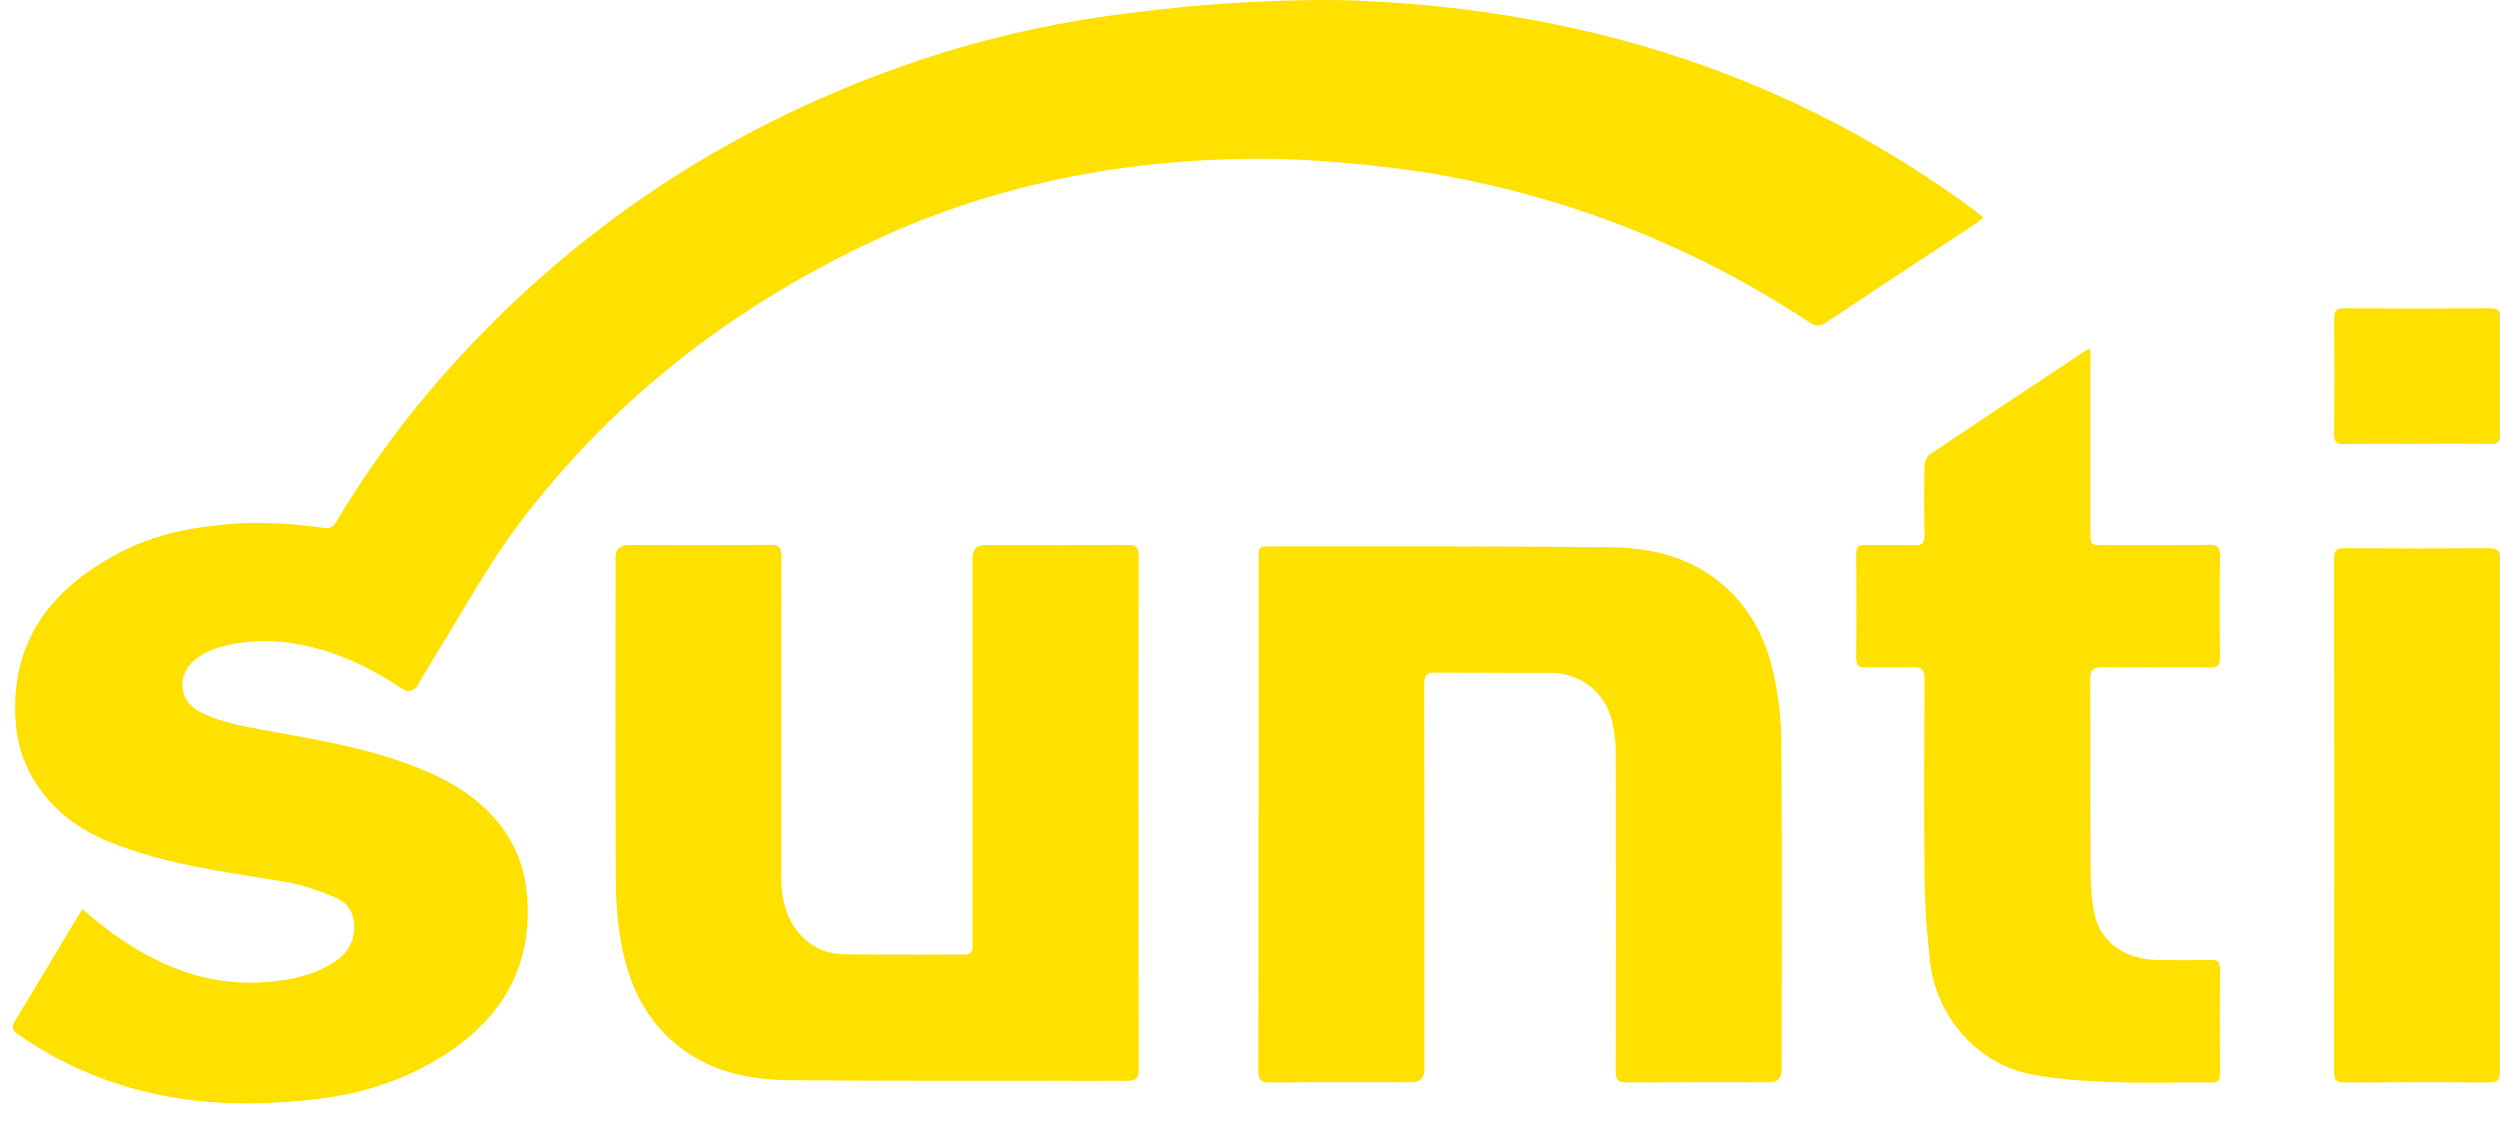
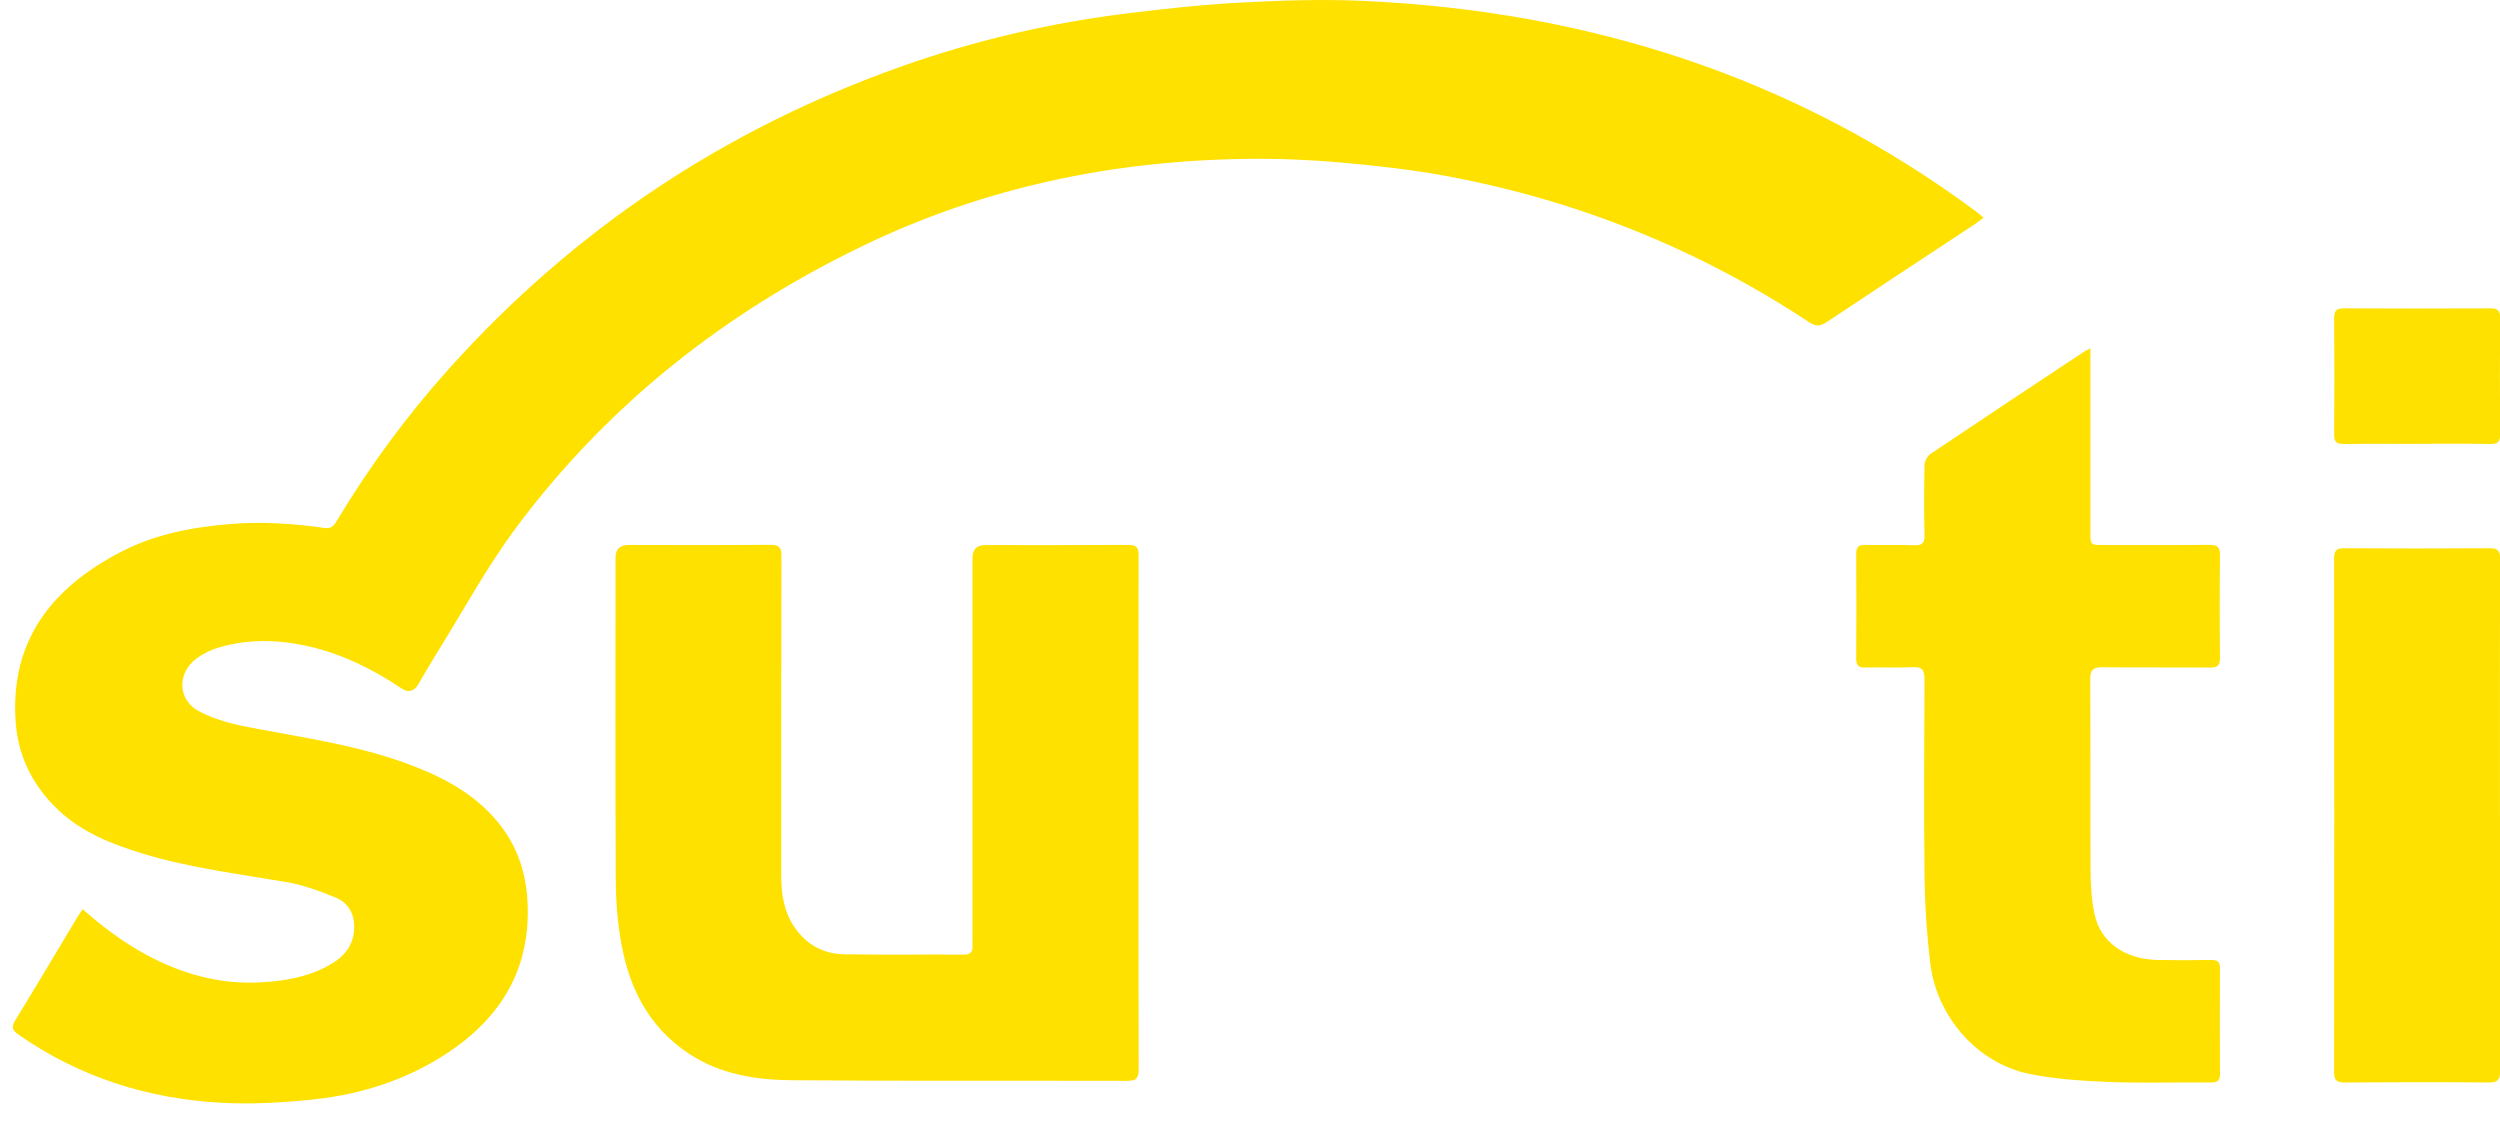
<svg xmlns="http://www.w3.org/2000/svg" width="89" height="40" viewBox="0 0 89 40" fill="none">
  <path d="M2.938 32.364C3.795 33.122 4.68 33.757 5.676 34.226C6.793 34.753 7.965 35.031 9.202 34.976C10.028 34.937 10.846 34.811 11.594 34.429C12.141 34.15 12.568 33.766 12.607 33.088C12.637 32.559 12.414 32.146 11.948 31.954C11.379 31.717 10.781 31.502 10.176 31.399C8.468 31.106 6.743 30.897 5.076 30.387C3.993 30.055 2.947 29.648 2.101 28.86C1.191 28.012 0.652 26.961 0.56 25.726C0.343 22.822 1.841 20.929 4.289 19.655C5.509 19.019 6.84 18.765 8.208 18.654C9.338 18.562 10.452 18.64 11.569 18.796C11.836 18.832 11.917 18.662 12.021 18.489C13.171 16.585 14.482 14.801 15.967 13.146C20.425 8.17 25.814 4.585 32.114 2.357C34.704 1.44 37.364 0.821 40.088 0.481C41.467 0.308 42.851 0.161 44.239 0.088C45.673 0.013 47.116 -0.034 48.551 0.032C56.55 0.4 63.882 2.731 70.355 7.534C70.433 7.593 70.506 7.659 70.615 7.751C70.495 7.841 70.402 7.916 70.305 7.98C68.546 9.14 66.785 10.297 65.032 11.465C64.809 11.612 64.653 11.635 64.413 11.476C60.48 8.875 56.184 7.147 51.551 6.277C50.298 6.043 49.023 5.9 47.75 5.786C46.642 5.689 45.525 5.641 44.414 5.655C39.63 5.714 35.044 6.664 30.718 8.752C25.845 11.102 21.692 14.364 18.44 18.696C17.34 20.159 16.464 21.793 15.49 23.351C15.283 23.683 15.091 24.02 14.893 24.358C14.738 24.621 14.537 24.671 14.29 24.505C13.263 23.817 12.171 23.276 10.957 23.003C9.908 22.766 8.858 22.743 7.82 23.042C7.535 23.122 7.251 23.256 7.013 23.429C6.279 23.964 6.318 24.943 7.128 25.347C7.655 25.612 8.253 25.774 8.836 25.885C10.726 26.25 12.637 26.509 14.454 27.173C15.691 27.625 16.849 28.21 17.712 29.253C18.39 30.069 18.719 31.014 18.778 32.071C18.912 34.452 17.862 36.211 15.923 37.49C14.494 38.432 12.894 38.953 11.203 39.135C10.111 39.252 8.998 39.319 7.904 39.26C5.272 39.121 2.832 38.351 0.652 36.829C0.429 36.673 0.401 36.556 0.544 36.322C1.289 35.107 2.017 33.88 2.751 32.656C2.802 32.573 2.86 32.492 2.938 32.372V32.364Z" fill="#FFE100" />
  <path d="M40.532 28.972C40.532 32.002 40.527 35.032 40.538 38.062C40.538 38.38 40.454 38.481 40.128 38.478C36.145 38.467 32.162 38.489 28.182 38.456C26.898 38.444 25.634 38.246 24.517 37.505C23.122 36.58 22.421 35.222 22.128 33.639C21.988 32.877 21.924 32.094 21.921 31.319C21.902 27.497 21.913 23.675 21.913 19.854C21.913 19.553 22.067 19.402 22.373 19.402C24.059 19.402 25.742 19.41 27.425 19.396C27.738 19.396 27.822 19.486 27.819 19.795C27.811 23.595 27.813 27.394 27.813 31.194C27.813 31.852 27.914 32.482 28.302 33.034C28.729 33.644 29.329 33.962 30.06 33.973C31.475 33.995 32.893 33.976 34.311 33.984C34.548 33.984 34.635 33.895 34.621 33.672C34.615 33.56 34.621 33.449 34.621 33.337C34.621 28.847 34.621 24.358 34.621 19.868C34.621 19.559 34.772 19.405 35.073 19.405C36.767 19.405 38.464 19.41 40.158 19.399C40.454 19.399 40.538 19.486 40.535 19.778C40.527 22.842 40.53 25.906 40.53 28.969L40.532 28.972Z" fill="#FFE100" />
-   <path d="M44.806 28.985C44.806 25.955 44.806 22.922 44.806 19.892C44.806 19.454 44.806 19.454 45.249 19.454C49.243 19.457 53.237 19.443 57.232 19.48C58.602 19.491 59.931 19.744 61.075 20.609C62.219 21.476 62.856 22.652 63.146 24.015C63.311 24.793 63.411 25.599 63.417 26.39C63.445 30.29 63.428 34.19 63.428 38.09C63.428 38.382 63.281 38.528 62.987 38.528C61.29 38.528 59.596 38.522 57.899 38.533C57.603 38.533 57.519 38.447 57.519 38.154C57.527 34.343 57.527 30.533 57.519 26.722C57.519 26.36 57.466 25.989 57.377 25.635C57.117 24.614 56.249 23.956 55.191 23.951C53.829 23.945 52.47 23.959 51.108 23.943C50.773 23.937 50.703 24.054 50.703 24.363C50.712 28.933 50.709 33.501 50.709 38.07C50.709 38.373 50.556 38.526 50.251 38.528C48.576 38.528 46.904 38.519 45.23 38.536C44.895 38.539 44.792 38.455 44.794 38.109C44.808 35.068 44.803 32.024 44.803 28.983L44.806 28.985Z" fill="#FFE100" />
  <path d="M74.418 12.4C74.418 12.579 74.418 12.699 74.418 12.819C74.418 14.859 74.418 16.897 74.418 18.937C74.418 19.403 74.418 19.403 74.871 19.403C76.132 19.403 77.391 19.411 78.653 19.397C78.946 19.395 79.035 19.481 79.032 19.776C79.018 20.992 79.018 22.204 79.032 23.42C79.032 23.682 78.954 23.768 78.689 23.766C77.405 23.754 76.124 23.768 74.84 23.754C74.522 23.752 74.41 23.846 74.413 24.17C74.424 26.453 74.413 28.739 74.424 31.022C74.427 31.529 74.46 32.048 74.566 32.544C74.776 33.542 75.644 34.15 76.813 34.175C77.45 34.186 78.086 34.186 78.722 34.175C78.954 34.172 79.035 34.25 79.032 34.484C79.024 35.733 79.024 36.979 79.032 38.228C79.032 38.462 78.951 38.537 78.72 38.535C77.503 38.526 76.286 38.565 75.072 38.518C74.131 38.482 73.176 38.417 72.255 38.233C70.41 37.863 68.942 36.204 68.716 34.283C68.599 33.291 68.529 32.29 68.515 31.292C68.487 28.92 68.501 26.545 68.513 24.173C68.513 23.858 68.431 23.738 68.102 23.752C67.533 23.774 66.963 23.752 66.397 23.763C66.168 23.768 66.081 23.69 66.081 23.456C66.09 22.207 66.09 20.961 66.081 19.712C66.081 19.484 66.154 19.395 66.391 19.4C66.972 19.411 67.552 19.389 68.13 19.411C68.418 19.422 68.521 19.347 68.513 19.043C68.493 18.218 68.496 17.393 68.513 16.571C68.515 16.431 68.607 16.239 68.719 16.164C70.55 14.932 72.392 13.713 74.231 12.495C74.268 12.473 74.307 12.456 74.416 12.403L74.418 12.4Z" fill="#FFE100" />
  <path d="M89 29.028C89 32.058 88.997 35.088 89.005 38.116C89.005 38.428 88.933 38.539 88.601 38.537C86.895 38.52 85.187 38.523 83.482 38.537C83.197 38.537 83.094 38.47 83.094 38.166C83.102 32.072 83.102 25.981 83.094 19.887C83.094 19.62 83.161 19.514 83.448 19.517C85.176 19.528 86.906 19.528 88.634 19.517C88.941 19.517 89.005 19.625 89.002 19.907C88.994 22.948 88.997 25.99 88.997 29.028H89Z" fill="#FFE100" />
  <path d="M86.052 15.802C85.181 15.802 84.313 15.794 83.442 15.807C83.18 15.81 83.094 15.729 83.096 15.465C83.107 14.085 83.107 12.702 83.096 11.322C83.096 11.06 83.177 10.977 83.44 10.977C85.178 10.985 86.92 10.985 88.659 10.977C88.921 10.977 89.008 11.055 89.005 11.319C88.994 12.699 88.994 14.082 89.005 15.462C89.005 15.724 88.924 15.81 88.662 15.805C87.791 15.791 86.923 15.799 86.052 15.799V15.802Z" fill="#FFE100" />
</svg>